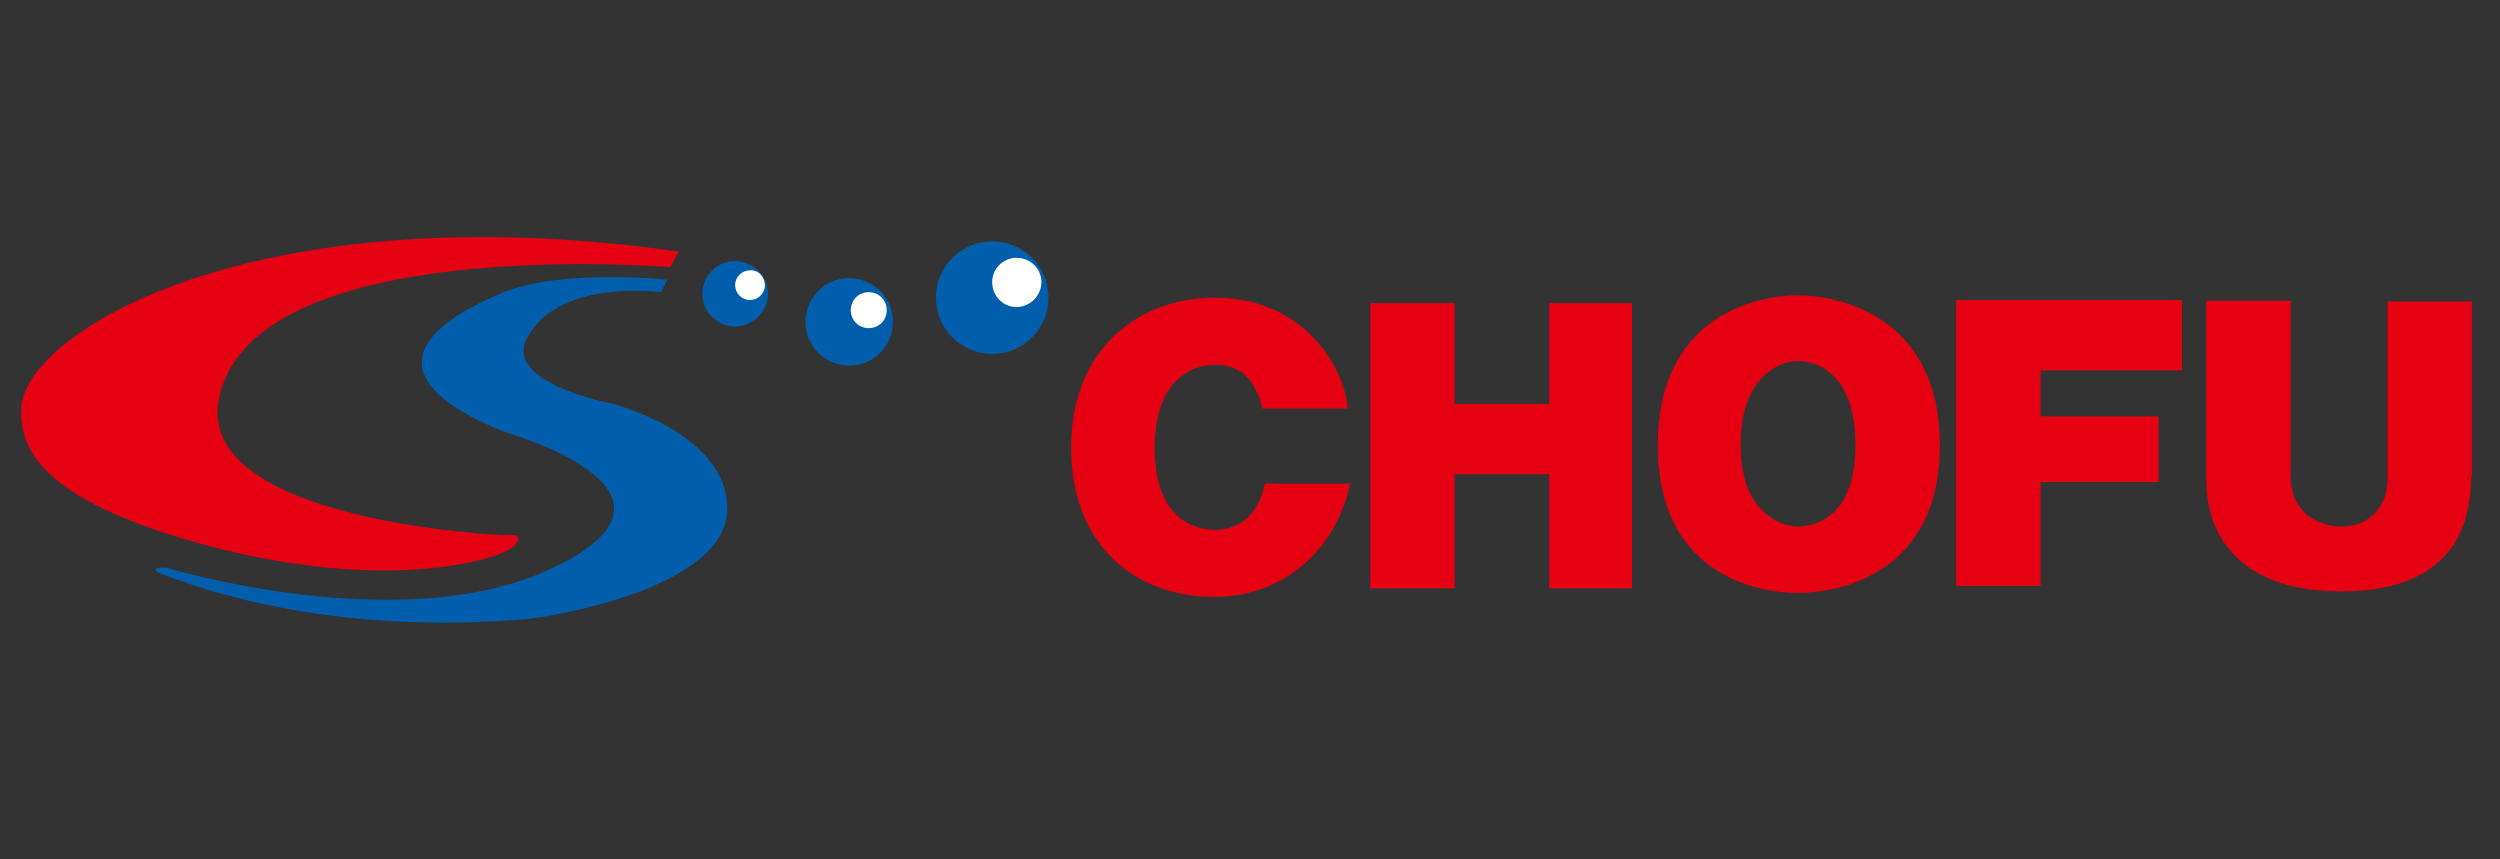
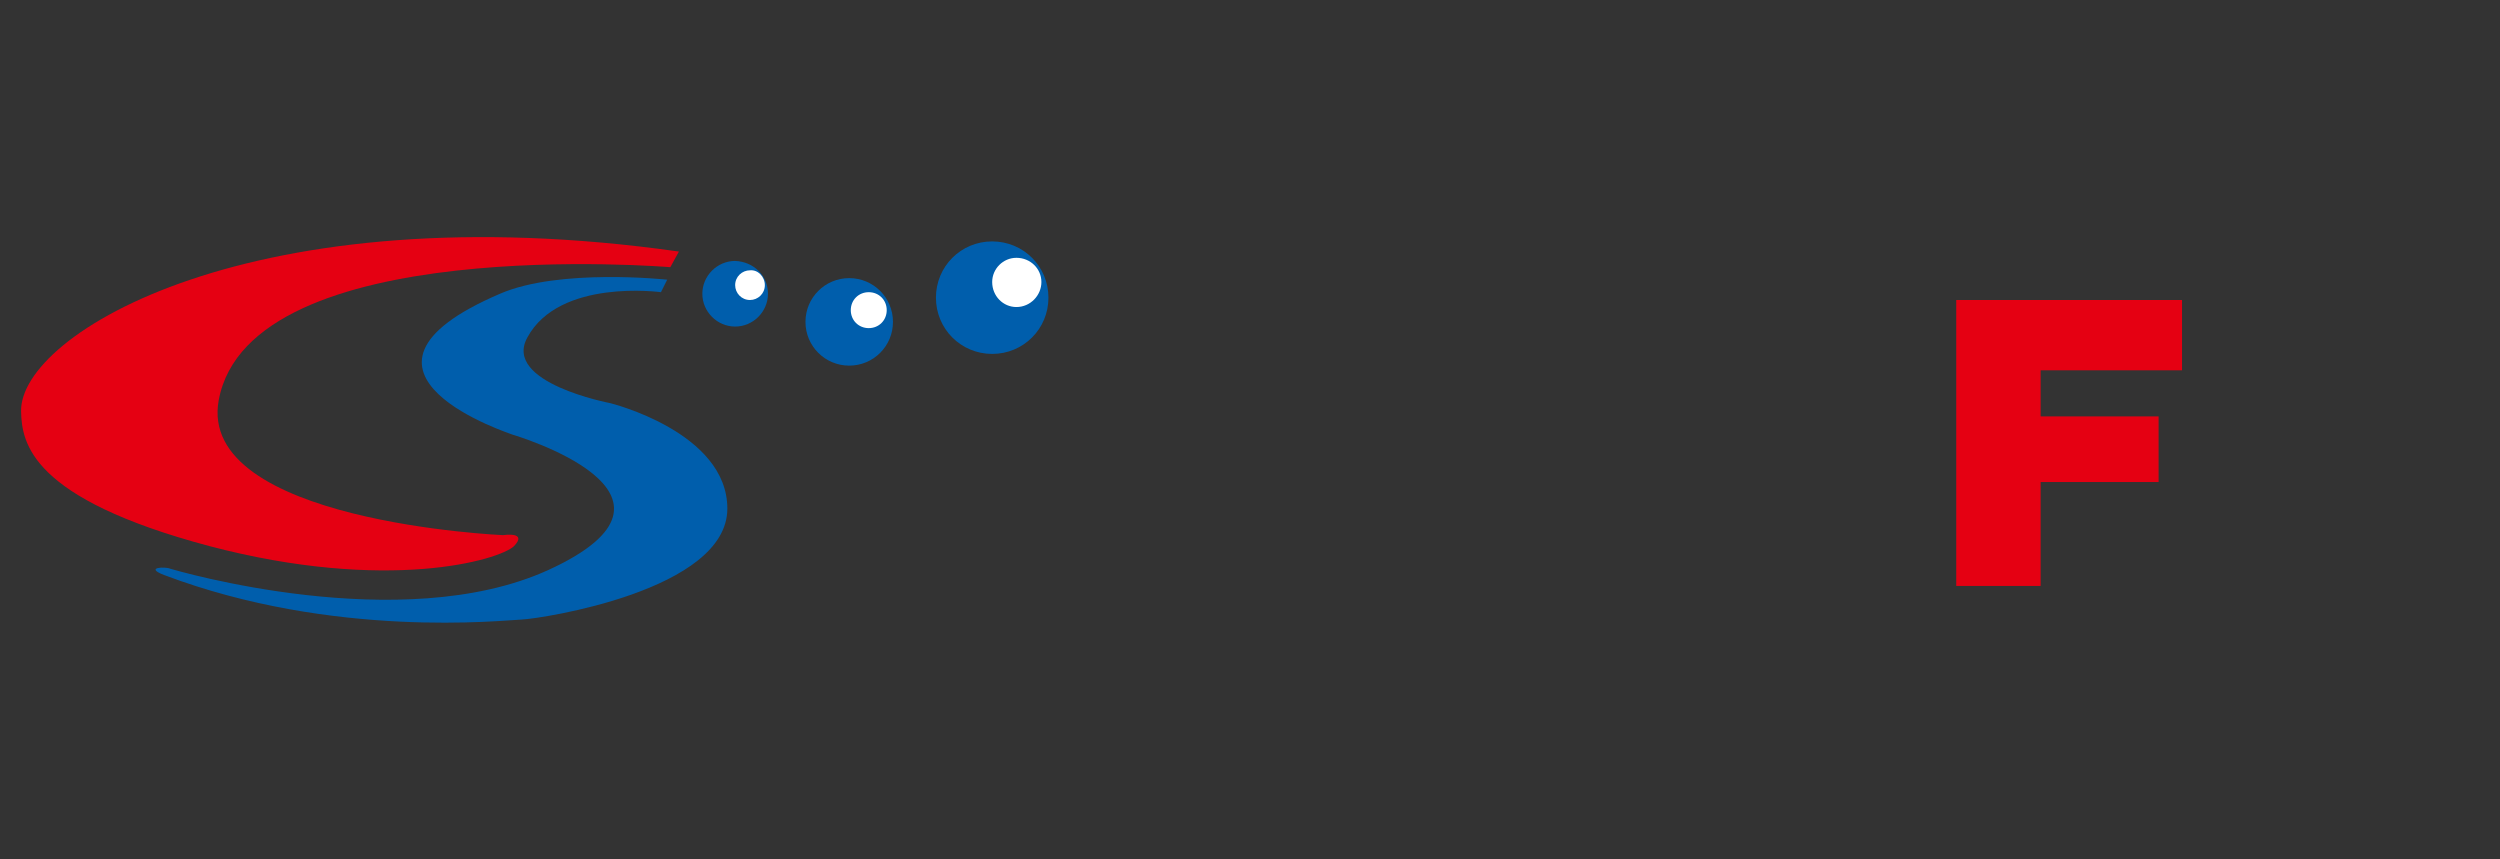
<svg xmlns="http://www.w3.org/2000/svg" version="1.1" id="レイヤー_1" x="0px" y="0px" width="320px" height="110px" viewBox="0 0 320 110" style="enable-background:new 0 0 320 110;" xml:space="preserve">
  <rect x="0" y="0" width="320" height="110" fill="#333333" stroke="none" />
  <style type="text/css">
	.st0{fill:#231815;}
	.st1{fill:#0B308E;}
	.st2{clip-path:url(#SVGID_1_);fill:url(#SVGID_2_);}
	.st3{fill:none;}
	.st4{fill:#D7000F;}
	.st5{fill:#E7380D;}
	.st6{fill:#E50012;}
	.st7{fill:#221714;}
	.st8{fill:#003E8C;}
	.st9{fill:#D6132E;}
	.st10{fill:#005EAC;}
	.st11{fill:#FFFFFF;}
</style>
  <g>
-     <path class="st6" d="M161.6,52.3c-0.6-2.2-1.7-5.6-6-5.6c-4,0-7.8,2.9-7.8,10.7c0,6.6,2.9,10.4,7.8,10.4c2.5,0,5.4-1.4,6.3-5.9   h10.9c-1.6,7.9-8,14.5-17.4,14.5c-10.1,0-18.3-6.6-18.3-19.1c0-12.7,8.7-19.2,18.4-19.2c11.3,0,16.6,8.8,17,14.2H161.6z" />
-     <polygon class="st6" points="186.2,60.7 186.2,75.3 175.4,75.3 175.4,38.8 186.2,38.8 186.2,51.7 198.3,51.7 198.3,38.8    208.9,38.8 208.9,75.3 198.3,75.3 198.3,60.7  " />
-     <path class="st6" d="M222.8,57c0-9.5,5.7-10.8,7.3-10.8c1.7,0,7.4,0.9,7.4,10.8c0,9.8-5.9,10.4-7.4,10.4   C228.5,67.4,222.8,66.1,222.8,57 M212.2,57c0,16.9,13.2,18.9,17.9,18.9c4.8,0,18.2-2.1,18.2-18.9c0-16.9-13.4-19.2-18.2-19.2   C225.3,37.8,212.2,40.1,212.2,57" />
    <polygon class="st6" points="261.2,75 250.4,75 250.4,38.4 279.3,38.4 279.3,47.4 261.2,47.4 261.2,53.3 276.3,53.3 276.3,61.7    261.2,61.7  " />
-     <path class="st6" d="M316.3,61c0,8.2-4.1,14.7-16.7,14.7c-12.2,0-17.2-6.5-17.2-14.3V38.5h10.8v22.5c0,4.5,3.4,6.4,6.6,6.4   c3.1,0,5.8-2.2,5.8-6.1V38.6h10.8V61z" />
    <path class="st6" d="M86.9,32.2l-1.1,2c0,0-53.8-4.5-57.8,17c-2.9,15.6,36.4,17.3,36.4,17.3s3.2-0.5,1.4,1.4c-1.9,1.8-16.2,6-39,0   C3.9,63.8,2.8,56.7,2.7,52.7C2.4,42.7,32.6,24.5,86.9,32.2" />
    <path class="st10" d="M85.4,35.8l-0.8,1.6c0,0-13-1.8-17.1,5.8c-3.2,5.8,10.6,8.4,10.6,8.4s15,3.7,15,13.5   c0,10.5-23.9,14.1-26.3,14.2c-2.5,0.1-24.1,2.5-45.8-5.7c-2.6-1,0.2-1.1,0.8-0.8c0.7,0.2,29.5,8.7,48.3,0.2   c21.5-9.8-4.6-17.4-4.6-17.4c0.5,0.1-25.1-7.9-1.5-18C71.6,34.3,85.4,35.8,85.4,35.8" />
    <path class="st10" d="M98.3,37.6c0,2.3-1.9,4.2-4.2,4.2c-2.3,0-4.2-1.9-4.2-4.2s1.9-4.2,4.2-4.2C96.5,33.5,98.3,35.3,98.3,37.6" />
    <path class="st10" d="M114.3,41.2c0,3.1-2.5,5.6-5.6,5.6c-3.1,0-5.6-2.5-5.6-5.6c0-3.1,2.5-5.6,5.6-5.6   C111.8,35.6,114.3,38.1,114.3,41.2" />
    <path class="st10" d="M134.2,38.1c0,4-3.2,7.2-7.2,7.2c-4,0-7.2-3.2-7.2-7.2c0-4,3.2-7.2,7.2-7.2C131,30.9,134.2,34.1,134.2,38.1" />
    <path class="st11" d="M97.9,36.5c0,1.1-0.9,1.9-1.9,1.9c-1.1,0-1.9-0.9-1.9-1.9c0-1.1,0.9-1.9,1.9-1.9C97,34.5,97.9,35.4,97.9,36.5   " />
    <path class="st11" d="M113.5,39.7c0,1.3-1,2.3-2.3,2.3c-1.3,0-2.3-1-2.3-2.3c0-1.3,1-2.3,2.3-2.3C112.5,37.4,113.5,38.4,113.5,39.7   " />
    <path class="st11" d="M133.3,36.1c0,1.7-1.4,3.2-3.2,3.2c-1.7,0-3.1-1.4-3.1-3.2c0-1.7,1.4-3.1,3.1-3.1   C131.9,33,133.3,34.4,133.3,36.1" />
  </g>
  <rect y="0" class="st3" width="319.1" height="110" />
</svg>